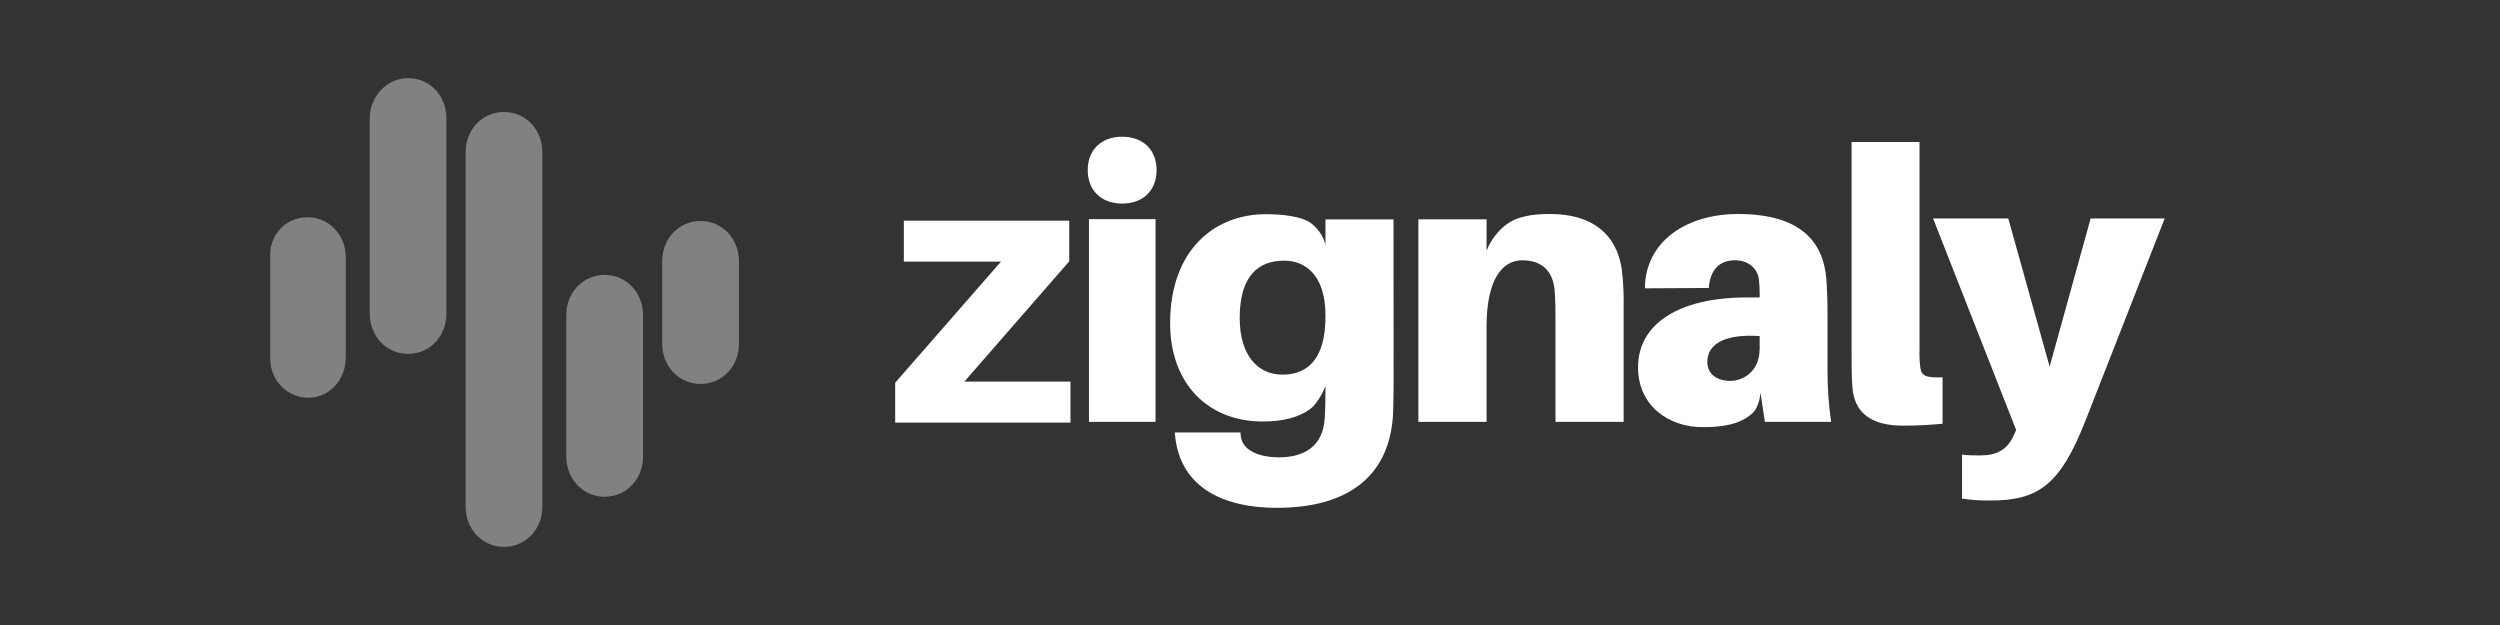
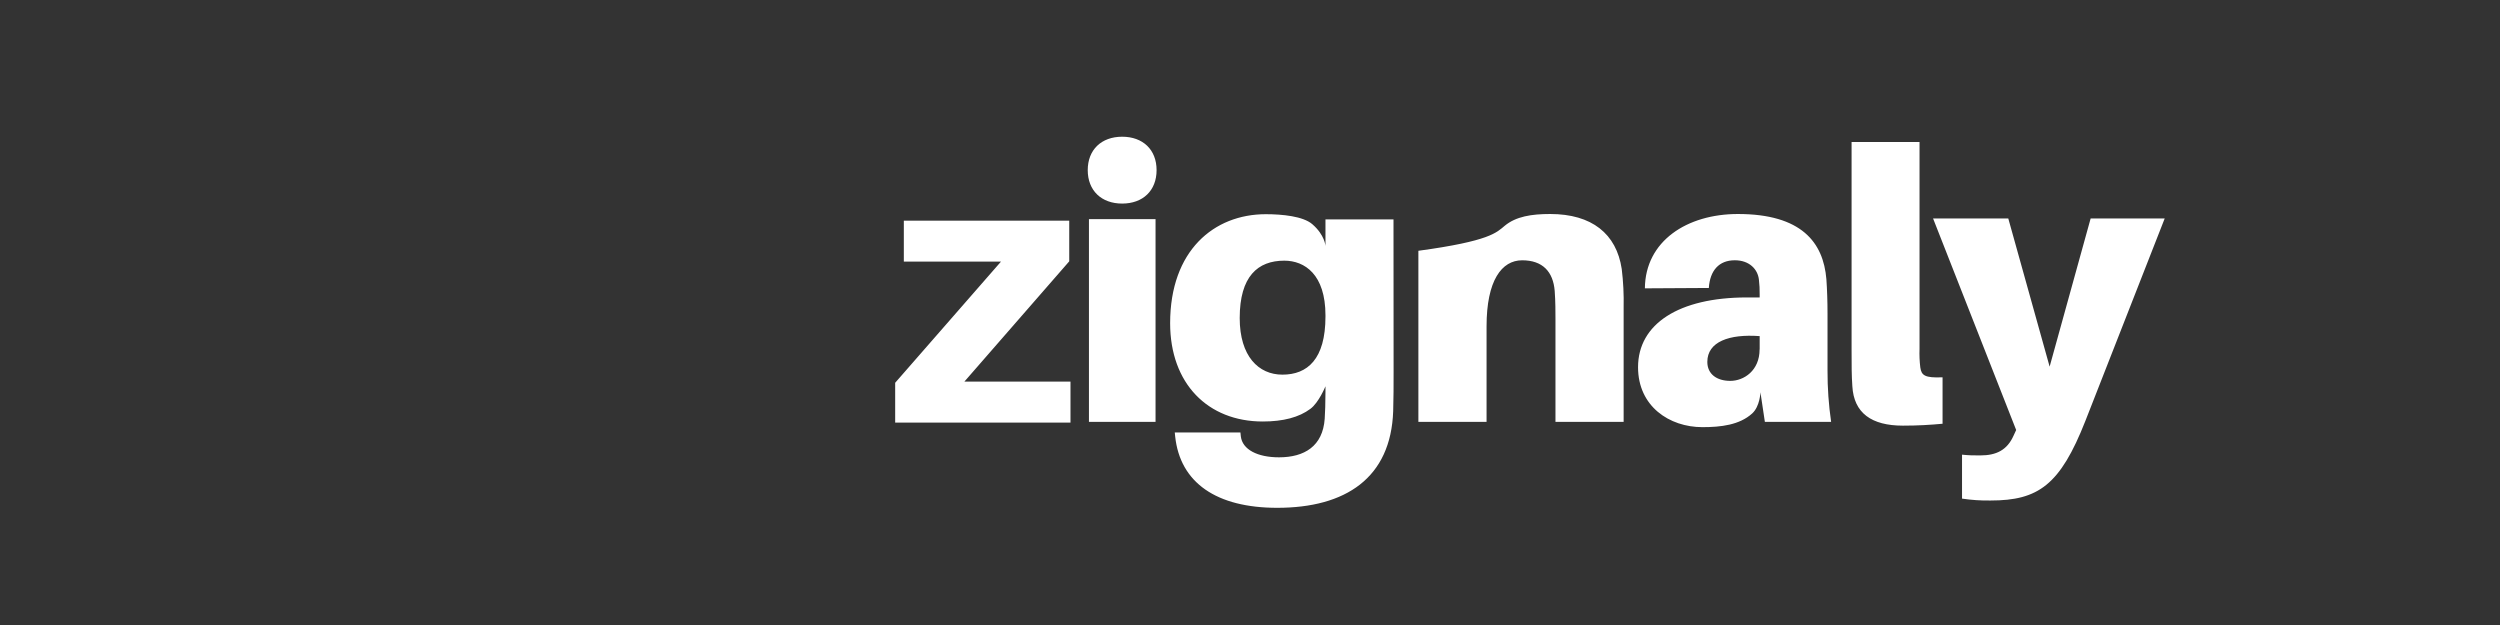
<svg xmlns="http://www.w3.org/2000/svg" width="128" height="32" viewBox="0 0 128 32" fill="none">
  <rect x="0" y="0" width="128" height="32" fill="#333333" stroke="none" />
-   <path fill-rule="evenodd" clip-rule="evenodd" d="M35.869 11.316C36.974 11.316 37.833 12.214 37.833 13.369V17.604C37.833 18.759 36.974 19.658 35.869 19.658C34.764 19.658 33.905 18.759 33.905 17.604V13.369C33.905 12.214 34.764 11.316 35.869 11.316ZM30.959 14.075C32.064 14.075 32.923 14.973 32.923 16.128V23.38C32.923 24.535 32.064 25.433 30.959 25.433C29.855 25.433 28.995 24.535 28.995 23.38V16.128C28.995 14.973 29.855 14.075 30.959 14.075ZM25.804 5.733C26.909 5.733 27.768 6.631 27.768 7.786V25.947C27.768 27.102 26.909 28 25.804 28C24.699 28 23.84 27.102 23.84 25.947V7.786C23.84 6.631 24.699 5.733 25.804 5.733ZM20.894 4C21.999 4 22.858 4.898 22.858 6.053V16.064C22.858 17.219 21.999 18.118 20.894 18.118C19.789 18.118 18.93 17.219 18.93 16.064V6.053C18.93 4.963 19.789 4 20.894 4ZM15.739 11.123C16.843 11.123 17.703 12.021 17.703 13.177V18.31C17.703 19.465 16.843 20.364 15.8 20.364C14.695 20.364 13.836 19.465 13.836 18.374V18.31V13.177C13.775 12.021 14.634 11.123 15.739 11.123Z" fill="#818181" />
-   <path d="M54.809 21.636H45.833V19.598L51.25 13.395H46.276V11.298H54.745V13.38L49.376 19.539H54.809V21.636ZM59.217 8.711C59.217 9.761 58.516 10.423 57.454 10.423C56.392 10.423 55.692 9.756 55.692 8.711C55.692 7.667 56.393 7 57.454 7C58.514 7 59.217 7.661 59.217 8.711ZM55.754 21.601V11.22H59.164V21.598L55.754 21.601ZM71.352 19.024C71.352 19.672 71.352 20.469 71.331 21.046C71.216 24.474 68.894 26 65.392 26C62.297 26 60.419 24.728 60.168 22.339L60.148 22.142H63.51L63.53 22.339C63.608 23.023 64.396 23.415 65.484 23.415C66.783 23.415 67.728 22.847 67.825 21.438C67.845 21.124 67.864 20.635 67.864 20.067V19.778C67.864 19.778 67.522 20.619 67.09 20.934C66.513 21.367 65.698 21.581 64.653 21.581C61.846 21.581 59.911 19.643 59.911 16.548C59.911 12.827 62.157 10.967 64.808 10.967C65.659 10.967 66.719 11.074 67.187 11.476C67.834 12.033 67.864 12.592 67.864 12.592V11.232H71.347L71.352 19.024ZM67.864 16.205V16.146C67.864 14.051 66.8 13.346 65.755 13.346C64.4 13.346 63.473 14.149 63.473 16.283C63.473 18.242 64.439 19.182 65.659 19.182C66.936 19.182 67.864 18.398 67.864 16.205ZM83.13 15.736V21.598H79.64V16.318C79.64 15.987 79.64 15.424 79.601 14.9C79.523 13.909 78.981 13.327 77.935 13.327C76.888 13.327 76.112 14.357 76.112 16.706V21.598H72.621V11.229H76.112V12.84C76.307 12.34 76.628 11.899 77.043 11.559C77.62 11.081 78.418 10.957 79.369 10.957C81.502 10.957 82.762 11.968 83.033 13.773C83.112 14.424 83.145 15.08 83.13 15.736ZM90.134 20.083C90.134 20.083 90.114 20.805 89.71 21.171C89.059 21.76 88.11 21.87 87.164 21.87C85.469 21.87 83.868 20.802 83.868 18.802C83.868 16.588 85.951 15.229 89.44 15.229H90.095V15.073C90.099 14.82 90.086 14.568 90.056 14.316C89.999 13.792 89.574 13.326 88.822 13.326C88.013 13.326 87.55 13.85 87.492 14.744L84.218 14.763C84.238 12.335 86.382 10.957 88.98 10.957C92.238 10.957 93.356 12.413 93.511 14.296C93.548 14.82 93.569 15.423 93.569 16.064V18.977C93.566 19.854 93.628 20.73 93.753 21.598H90.361L90.134 20.083ZM90.095 17.889V17.209C88.534 17.094 87.415 17.498 87.415 18.529C87.415 19.152 87.897 19.501 88.591 19.501C89.286 19.501 90.091 18.977 90.091 17.889H90.095ZM98.28 17.856C98.268 18.175 98.281 18.494 98.319 18.811C98.377 19.221 98.55 19.357 99.459 19.318V21.696C98.821 21.754 98.202 21.793 97.429 21.793C95.826 21.793 94.916 21.15 94.84 19.771C94.801 19.227 94.801 18.7 94.801 17.92V7.272H98.28V17.856ZM106.771 21.552C105.481 24.83 104.364 25.626 101.919 25.626C101.43 25.634 100.94 25.602 100.456 25.529V23.279C100.769 23.312 101.084 23.324 101.398 23.317C102.208 23.317 102.766 23.045 103.094 22.306L103.228 22.017L98.973 11.185H102.824L104.941 18.772L107.041 11.185H110.833L106.771 21.552Z" fill="white" />
+   <path d="M54.809 21.636H45.833V19.598L51.25 13.395H46.276V11.298H54.745V13.38L49.376 19.539H54.809V21.636ZM59.217 8.711C59.217 9.761 58.516 10.423 57.454 10.423C56.392 10.423 55.692 9.756 55.692 8.711C55.692 7.667 56.393 7 57.454 7C58.514 7 59.217 7.661 59.217 8.711ZM55.754 21.601V11.22H59.164V21.598L55.754 21.601ZM71.352 19.024C71.352 19.672 71.352 20.469 71.331 21.046C71.216 24.474 68.894 26 65.392 26C62.297 26 60.419 24.728 60.168 22.339L60.148 22.142H63.51L63.53 22.339C63.608 23.023 64.396 23.415 65.484 23.415C66.783 23.415 67.728 22.847 67.825 21.438C67.845 21.124 67.864 20.635 67.864 20.067V19.778C67.864 19.778 67.522 20.619 67.09 20.934C66.513 21.367 65.698 21.581 64.653 21.581C61.846 21.581 59.911 19.643 59.911 16.548C59.911 12.827 62.157 10.967 64.808 10.967C65.659 10.967 66.719 11.074 67.187 11.476C67.834 12.033 67.864 12.592 67.864 12.592V11.232H71.347L71.352 19.024ZM67.864 16.205V16.146C67.864 14.051 66.8 13.346 65.755 13.346C64.4 13.346 63.473 14.149 63.473 16.283C63.473 18.242 64.439 19.182 65.659 19.182C66.936 19.182 67.864 18.398 67.864 16.205ZM83.13 15.736V21.598H79.64V16.318C79.64 15.987 79.64 15.424 79.601 14.9C79.523 13.909 78.981 13.327 77.935 13.327C76.888 13.327 76.112 14.357 76.112 16.706V21.598H72.621V11.229V12.84C76.307 12.34 76.628 11.899 77.043 11.559C77.62 11.081 78.418 10.957 79.369 10.957C81.502 10.957 82.762 11.968 83.033 13.773C83.112 14.424 83.145 15.08 83.13 15.736ZM90.134 20.083C90.134 20.083 90.114 20.805 89.71 21.171C89.059 21.76 88.11 21.87 87.164 21.87C85.469 21.87 83.868 20.802 83.868 18.802C83.868 16.588 85.951 15.229 89.44 15.229H90.095V15.073C90.099 14.82 90.086 14.568 90.056 14.316C89.999 13.792 89.574 13.326 88.822 13.326C88.013 13.326 87.55 13.85 87.492 14.744L84.218 14.763C84.238 12.335 86.382 10.957 88.98 10.957C92.238 10.957 93.356 12.413 93.511 14.296C93.548 14.82 93.569 15.423 93.569 16.064V18.977C93.566 19.854 93.628 20.73 93.753 21.598H90.361L90.134 20.083ZM90.095 17.889V17.209C88.534 17.094 87.415 17.498 87.415 18.529C87.415 19.152 87.897 19.501 88.591 19.501C89.286 19.501 90.091 18.977 90.091 17.889H90.095ZM98.28 17.856C98.268 18.175 98.281 18.494 98.319 18.811C98.377 19.221 98.55 19.357 99.459 19.318V21.696C98.821 21.754 98.202 21.793 97.429 21.793C95.826 21.793 94.916 21.15 94.84 19.771C94.801 19.227 94.801 18.7 94.801 17.92V7.272H98.28V17.856ZM106.771 21.552C105.481 24.83 104.364 25.626 101.919 25.626C101.43 25.634 100.94 25.602 100.456 25.529V23.279C100.769 23.312 101.084 23.324 101.398 23.317C102.208 23.317 102.766 23.045 103.094 22.306L103.228 22.017L98.973 11.185H102.824L104.941 18.772L107.041 11.185H110.833L106.771 21.552Z" fill="white" />
</svg>